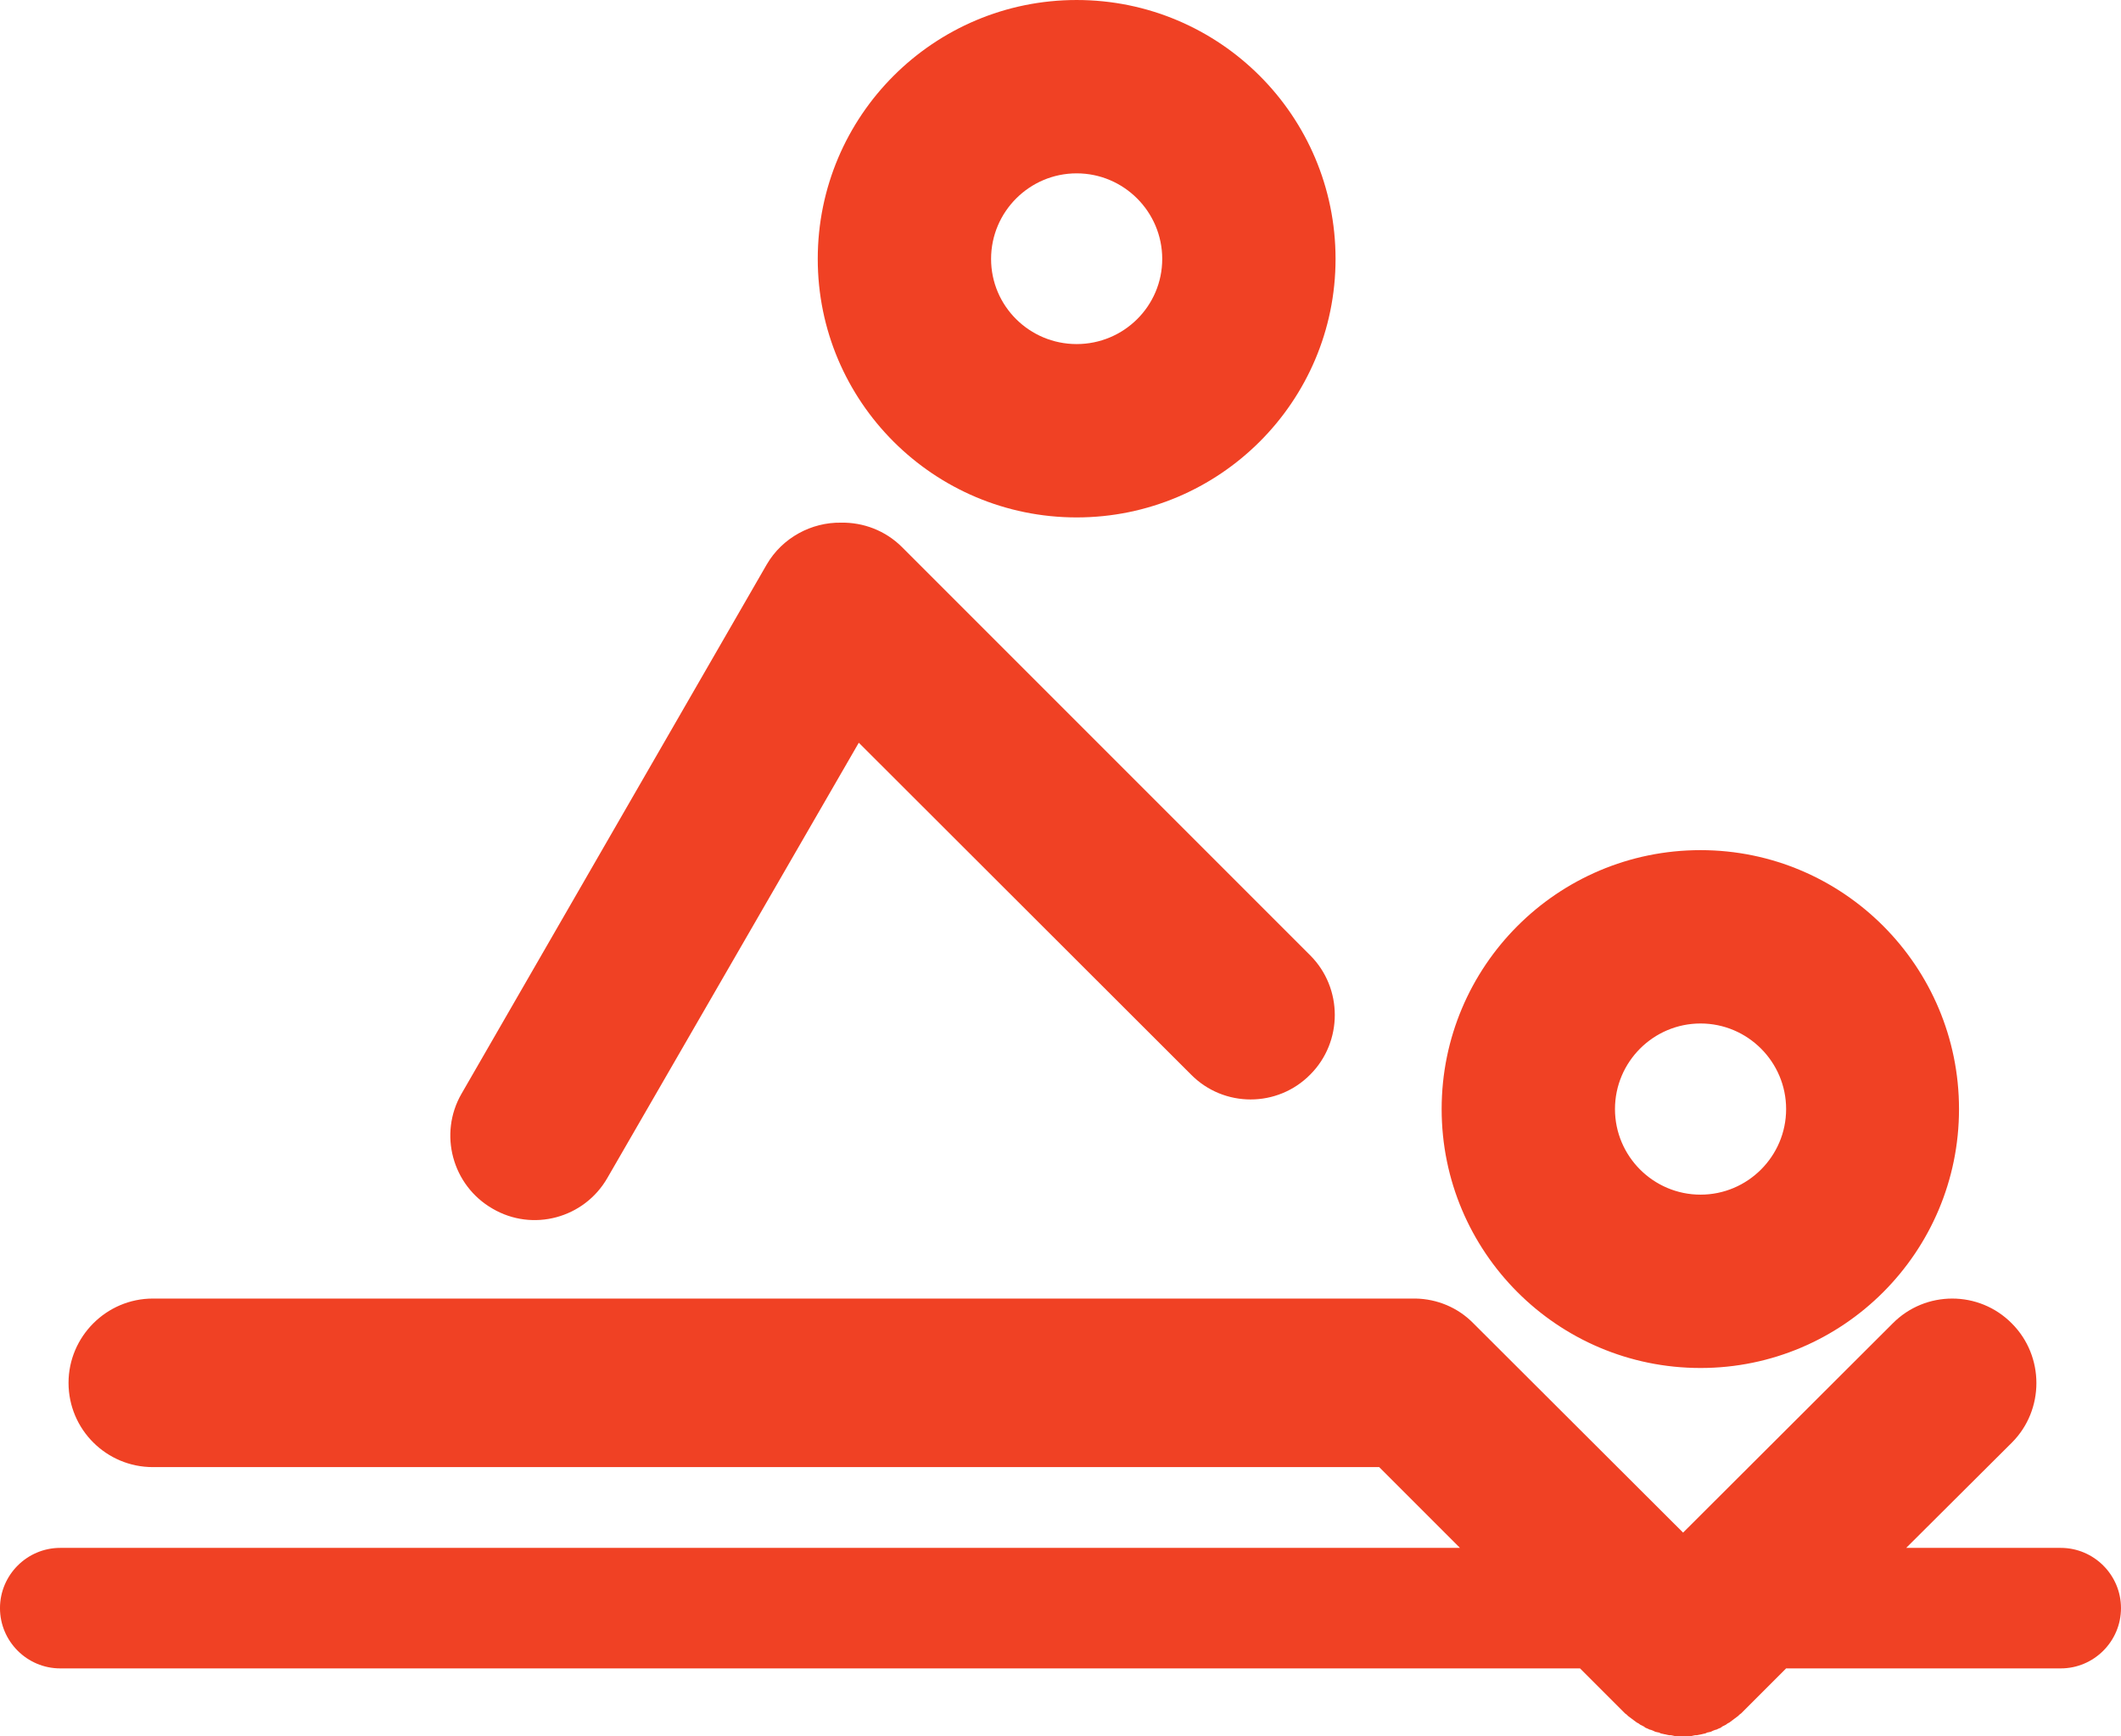
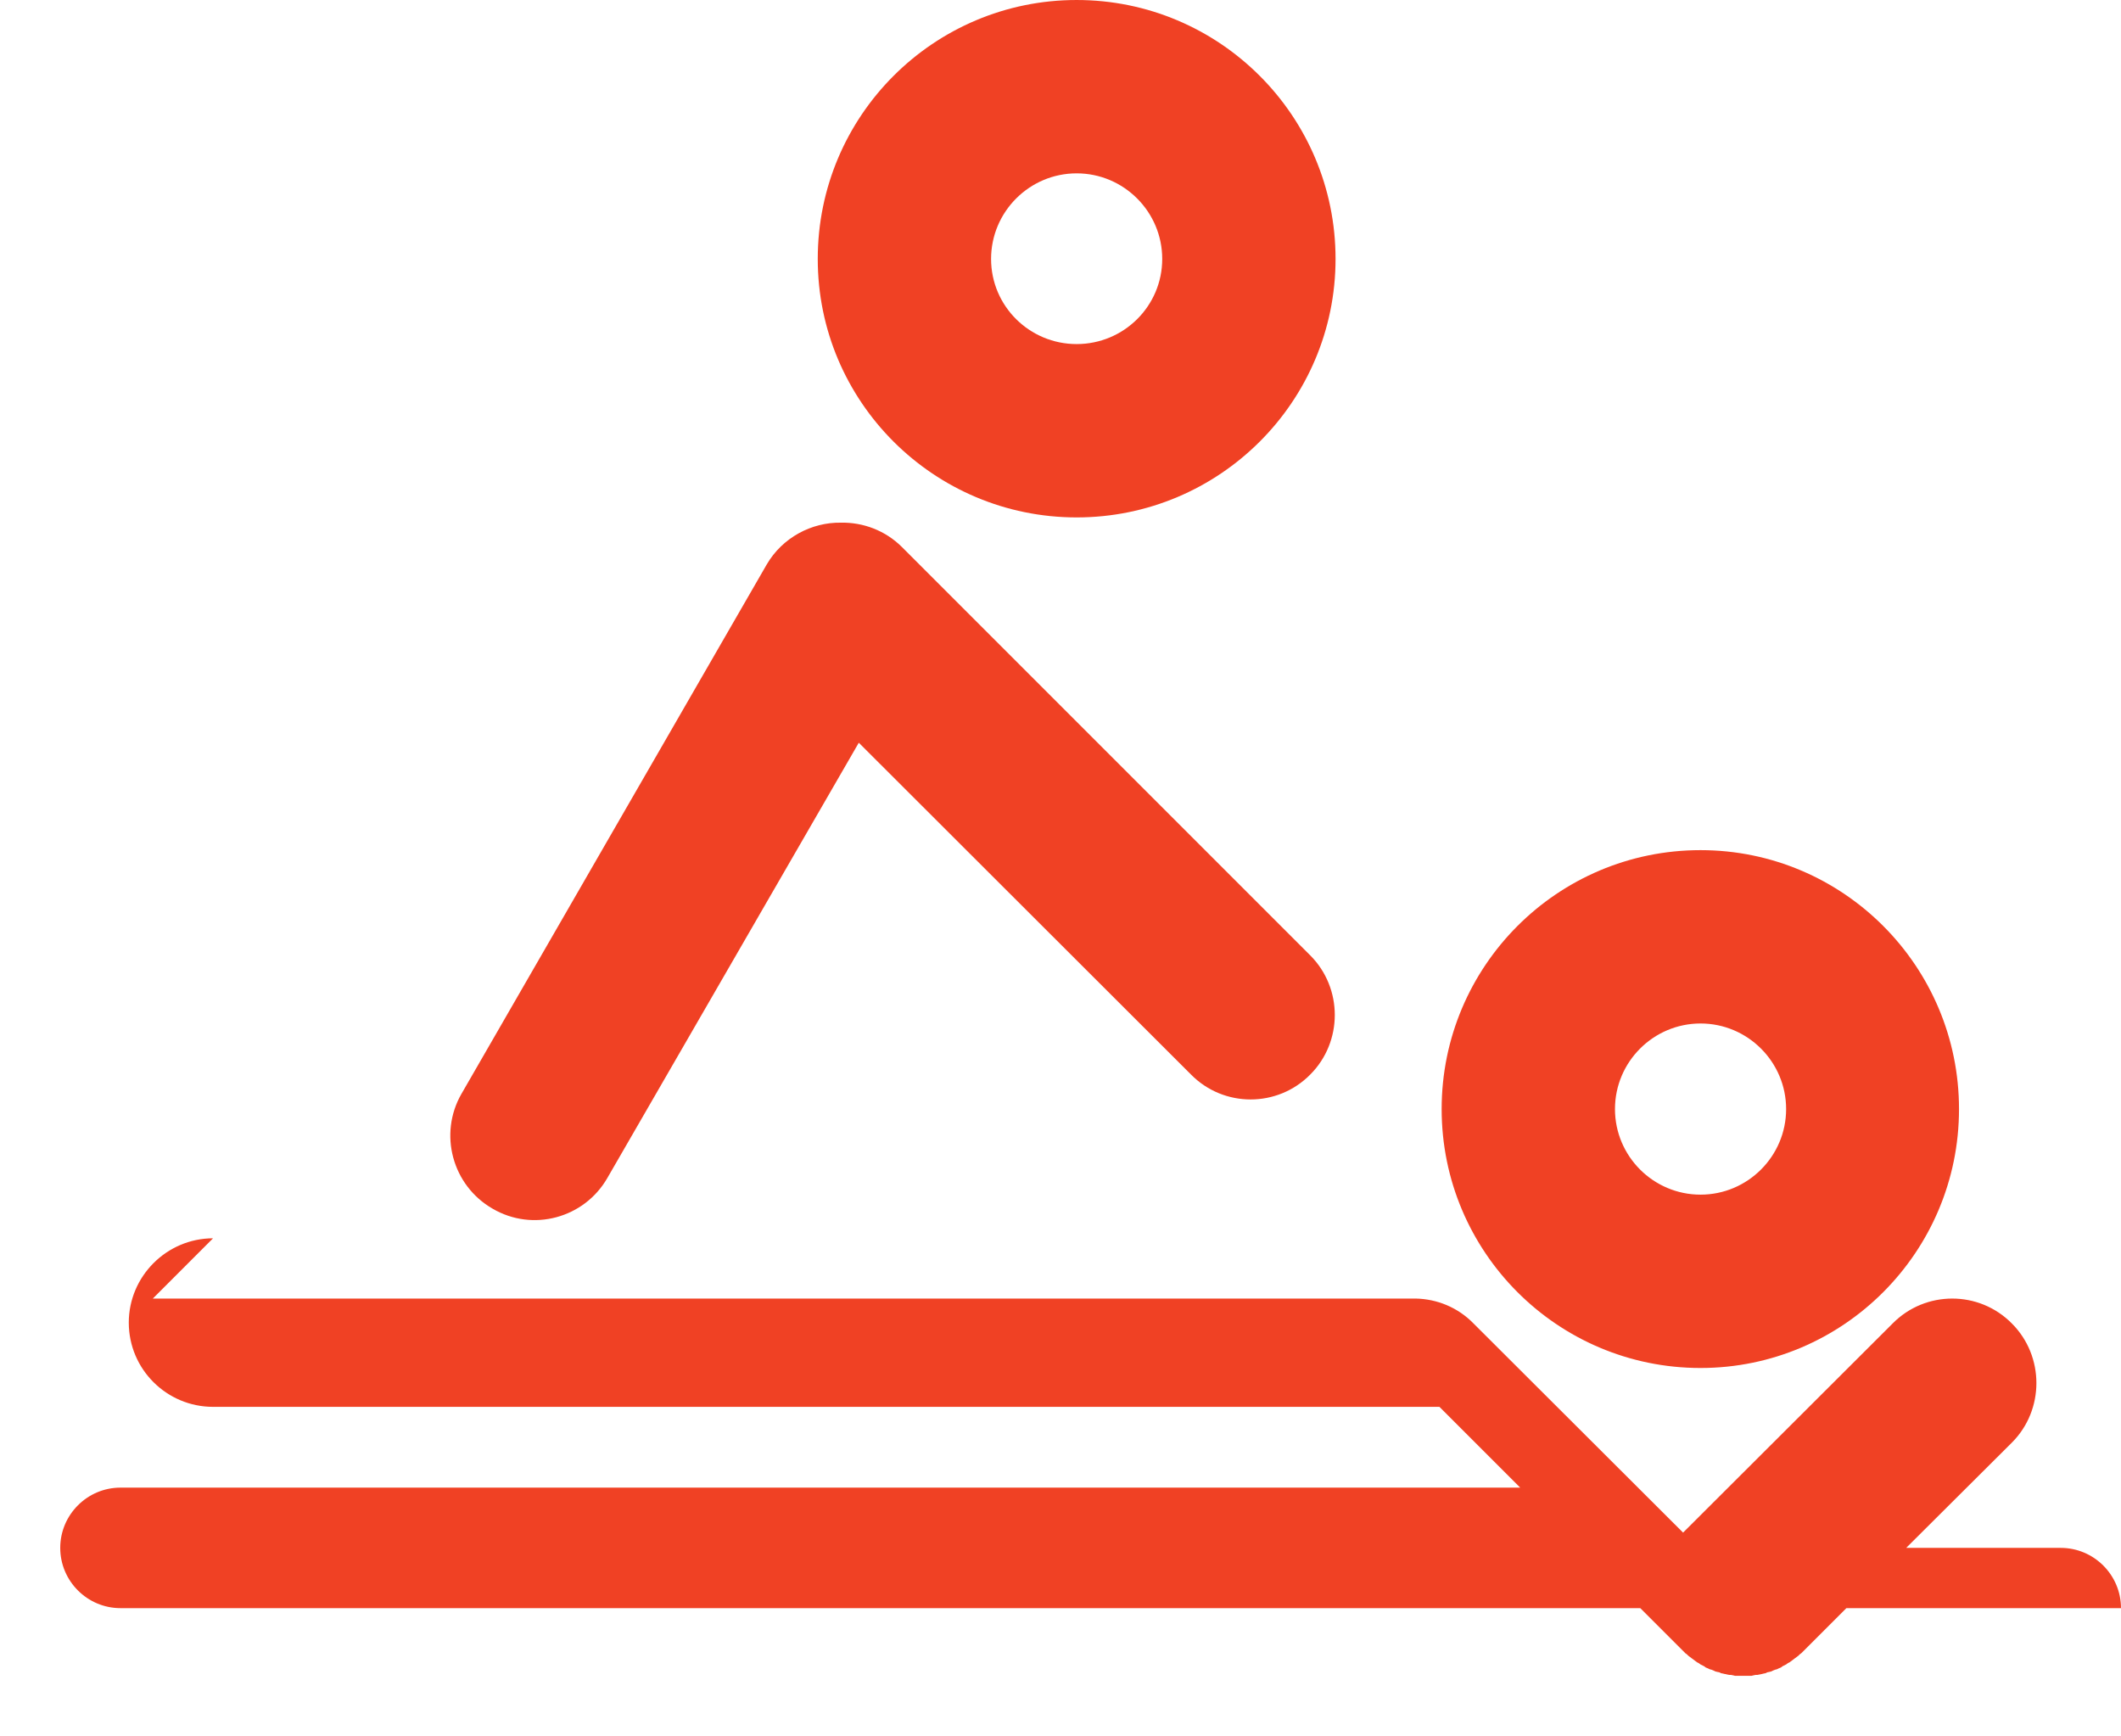
<svg xmlns="http://www.w3.org/2000/svg" xml:space="preserve" width="48.578mm" height="39.758mm" version="1.1" style="shape-rendering:geometricPrecision; text-rendering:geometricPrecision; image-rendering:optimizeQuality; fill-rule:evenodd; clip-rule:evenodd" viewBox="0 0 4858 3976">
  <defs>
    <style type="text/css">
   
    .fil0 {fill:#F04124}
   
  </style>
  </defs>
  <g id="Слой_x0020_1">
-     <path id="_2.svg" class="fil0" d="M350 2974l2888 0 1 0 4 0c48,1 96,20 132,57l480 479 480 -479c75,-76 198,-76 273,0l0 0c75,75 75,198 0,273l-242 241 354 0c76,0 138,62 138,138l0 0c0,76 -62,138 -138,138l-629 0 -99 99 0 0 -4 4 0 0 -4 3 0 0 -3 3 0 0 -4 3 0 0c-3,2 -5,4 -8,6l0 0 -4 3 0 0 -4 3 0 0 -4 2 0 0 -4 3 -4 2 0 0 -4 2 0 0 -4 3 0 0 -5 2 0 0 -4 2 0 0 -4 1 0 0 -5 2 0 0 -4 2 0 0 -4 1 0 0 -5 1 0 0 -4 2 0 0 -5 1 0 0 -4 1 0 0 -5 1 0 0 -5 1 0 0 -4 0 0 0 -5 1 0 0 -4 1 0 0 -5 0 0 0 -5 0 0 0 -4 0 0 0 -5 0 0 0 -5 0 0 0 -4 0 0 0 -5 0 0 0 -5 0 0 0 -4 -1 0 0 -5 -1 0 0 -4 0 0 0 -5 -1 0 0 -4 -1 -1 0 -4 -1 0 0 -5 -1 0 0 -4 -2 0 0 -5 -1 0 0 -4 -1 0 0 -4 -2 0 0 -5 -2 0 0 -4 -1 0 0 -4 -2 0 0 -5 -2 0 0 -4 -3 0 0 -4 -2 0 0 -4 -2 -4 -3 0 0 -4 -2 0 0 -4 -3 0 0 -4 -3 0 0c-3,-2 -5,-4 -8,-6l0 0 -4 -3 0 0 -3 -3 0 0 -4 -3 0 0 -4 -4 0 0 -99 -99 -3481 0c-76,0 -138,-62 -138,-138l0 0c0,-76 62,-138 138,-138l3206 0 -185 -185 -2809 0c-106,0 -193,-86 -193,-193l0 0c0,-106 87,-193 193,-193l0 0zm707 -469l699 -1212c36,-62 103,-97 170,-96 51,-1 102,18 140,56l935 935c75,75 75,198 0,273l0 0c-75,76 -198,76 -273,0l-761 -760 -576 997c-53,92 -171,124 -263,70l0 0c-92,-53 -124,-171 -71,-263l0 0zm2838 -558c327,0 592,266 592,593 0,327 -265,593 -592,593 -328,0 -593,-266 -593,-593 0,-327 265,-593 593,-593zm0 397c108,0 196,88 196,196 0,108 -88,196 -196,196 -108,0 -196,-88 -196,-196 0,-108 88,-196 196,-196zm-1429 -2344c327,0 593,265 593,593 0,327 -266,592 -593,592 -327,0 -593,-265 -593,-592 0,-328 266,-593 593,-593zm0 397c108,0 196,88 196,196 0,108 -88,195 -196,195 -108,0 -196,-87 -196,-195 0,-108 88,-196 196,-196z" />
+     <path id="_2.svg" class="fil0" d="M350 2974l2888 0 1 0 4 0c48,1 96,20 132,57l480 479 480 -479c75,-76 198,-76 273,0l0 0c75,75 75,198 0,273l-242 241 354 0c76,0 138,62 138,138l0 0l-629 0 -99 99 0 0 -4 4 0 0 -4 3 0 0 -3 3 0 0 -4 3 0 0c-3,2 -5,4 -8,6l0 0 -4 3 0 0 -4 3 0 0 -4 2 0 0 -4 3 -4 2 0 0 -4 2 0 0 -4 3 0 0 -5 2 0 0 -4 2 0 0 -4 1 0 0 -5 2 0 0 -4 2 0 0 -4 1 0 0 -5 1 0 0 -4 2 0 0 -5 1 0 0 -4 1 0 0 -5 1 0 0 -5 1 0 0 -4 0 0 0 -5 1 0 0 -4 1 0 0 -5 0 0 0 -5 0 0 0 -4 0 0 0 -5 0 0 0 -5 0 0 0 -4 0 0 0 -5 0 0 0 -5 0 0 0 -4 -1 0 0 -5 -1 0 0 -4 0 0 0 -5 -1 0 0 -4 -1 -1 0 -4 -1 0 0 -5 -1 0 0 -4 -2 0 0 -5 -1 0 0 -4 -1 0 0 -4 -2 0 0 -5 -2 0 0 -4 -1 0 0 -4 -2 0 0 -5 -2 0 0 -4 -3 0 0 -4 -2 0 0 -4 -2 -4 -3 0 0 -4 -2 0 0 -4 -3 0 0 -4 -3 0 0c-3,-2 -5,-4 -8,-6l0 0 -4 -3 0 0 -3 -3 0 0 -4 -3 0 0 -4 -4 0 0 -99 -99 -3481 0c-76,0 -138,-62 -138,-138l0 0c0,-76 62,-138 138,-138l3206 0 -185 -185 -2809 0c-106,0 -193,-86 -193,-193l0 0c0,-106 87,-193 193,-193l0 0zm707 -469l699 -1212c36,-62 103,-97 170,-96 51,-1 102,18 140,56l935 935c75,75 75,198 0,273l0 0c-75,76 -198,76 -273,0l-761 -760 -576 997c-53,92 -171,124 -263,70l0 0c-92,-53 -124,-171 -71,-263l0 0zm2838 -558c327,0 592,266 592,593 0,327 -265,593 -592,593 -328,0 -593,-266 -593,-593 0,-327 265,-593 593,-593zm0 397c108,0 196,88 196,196 0,108 -88,196 -196,196 -108,0 -196,-88 -196,-196 0,-108 88,-196 196,-196zm-1429 -2344c327,0 593,265 593,593 0,327 -266,592 -593,592 -327,0 -593,-265 -593,-592 0,-328 266,-593 593,-593zm0 397c108,0 196,88 196,196 0,108 -88,195 -196,195 -108,0 -196,-87 -196,-195 0,-108 88,-196 196,-196z" />
  </g>
</svg>